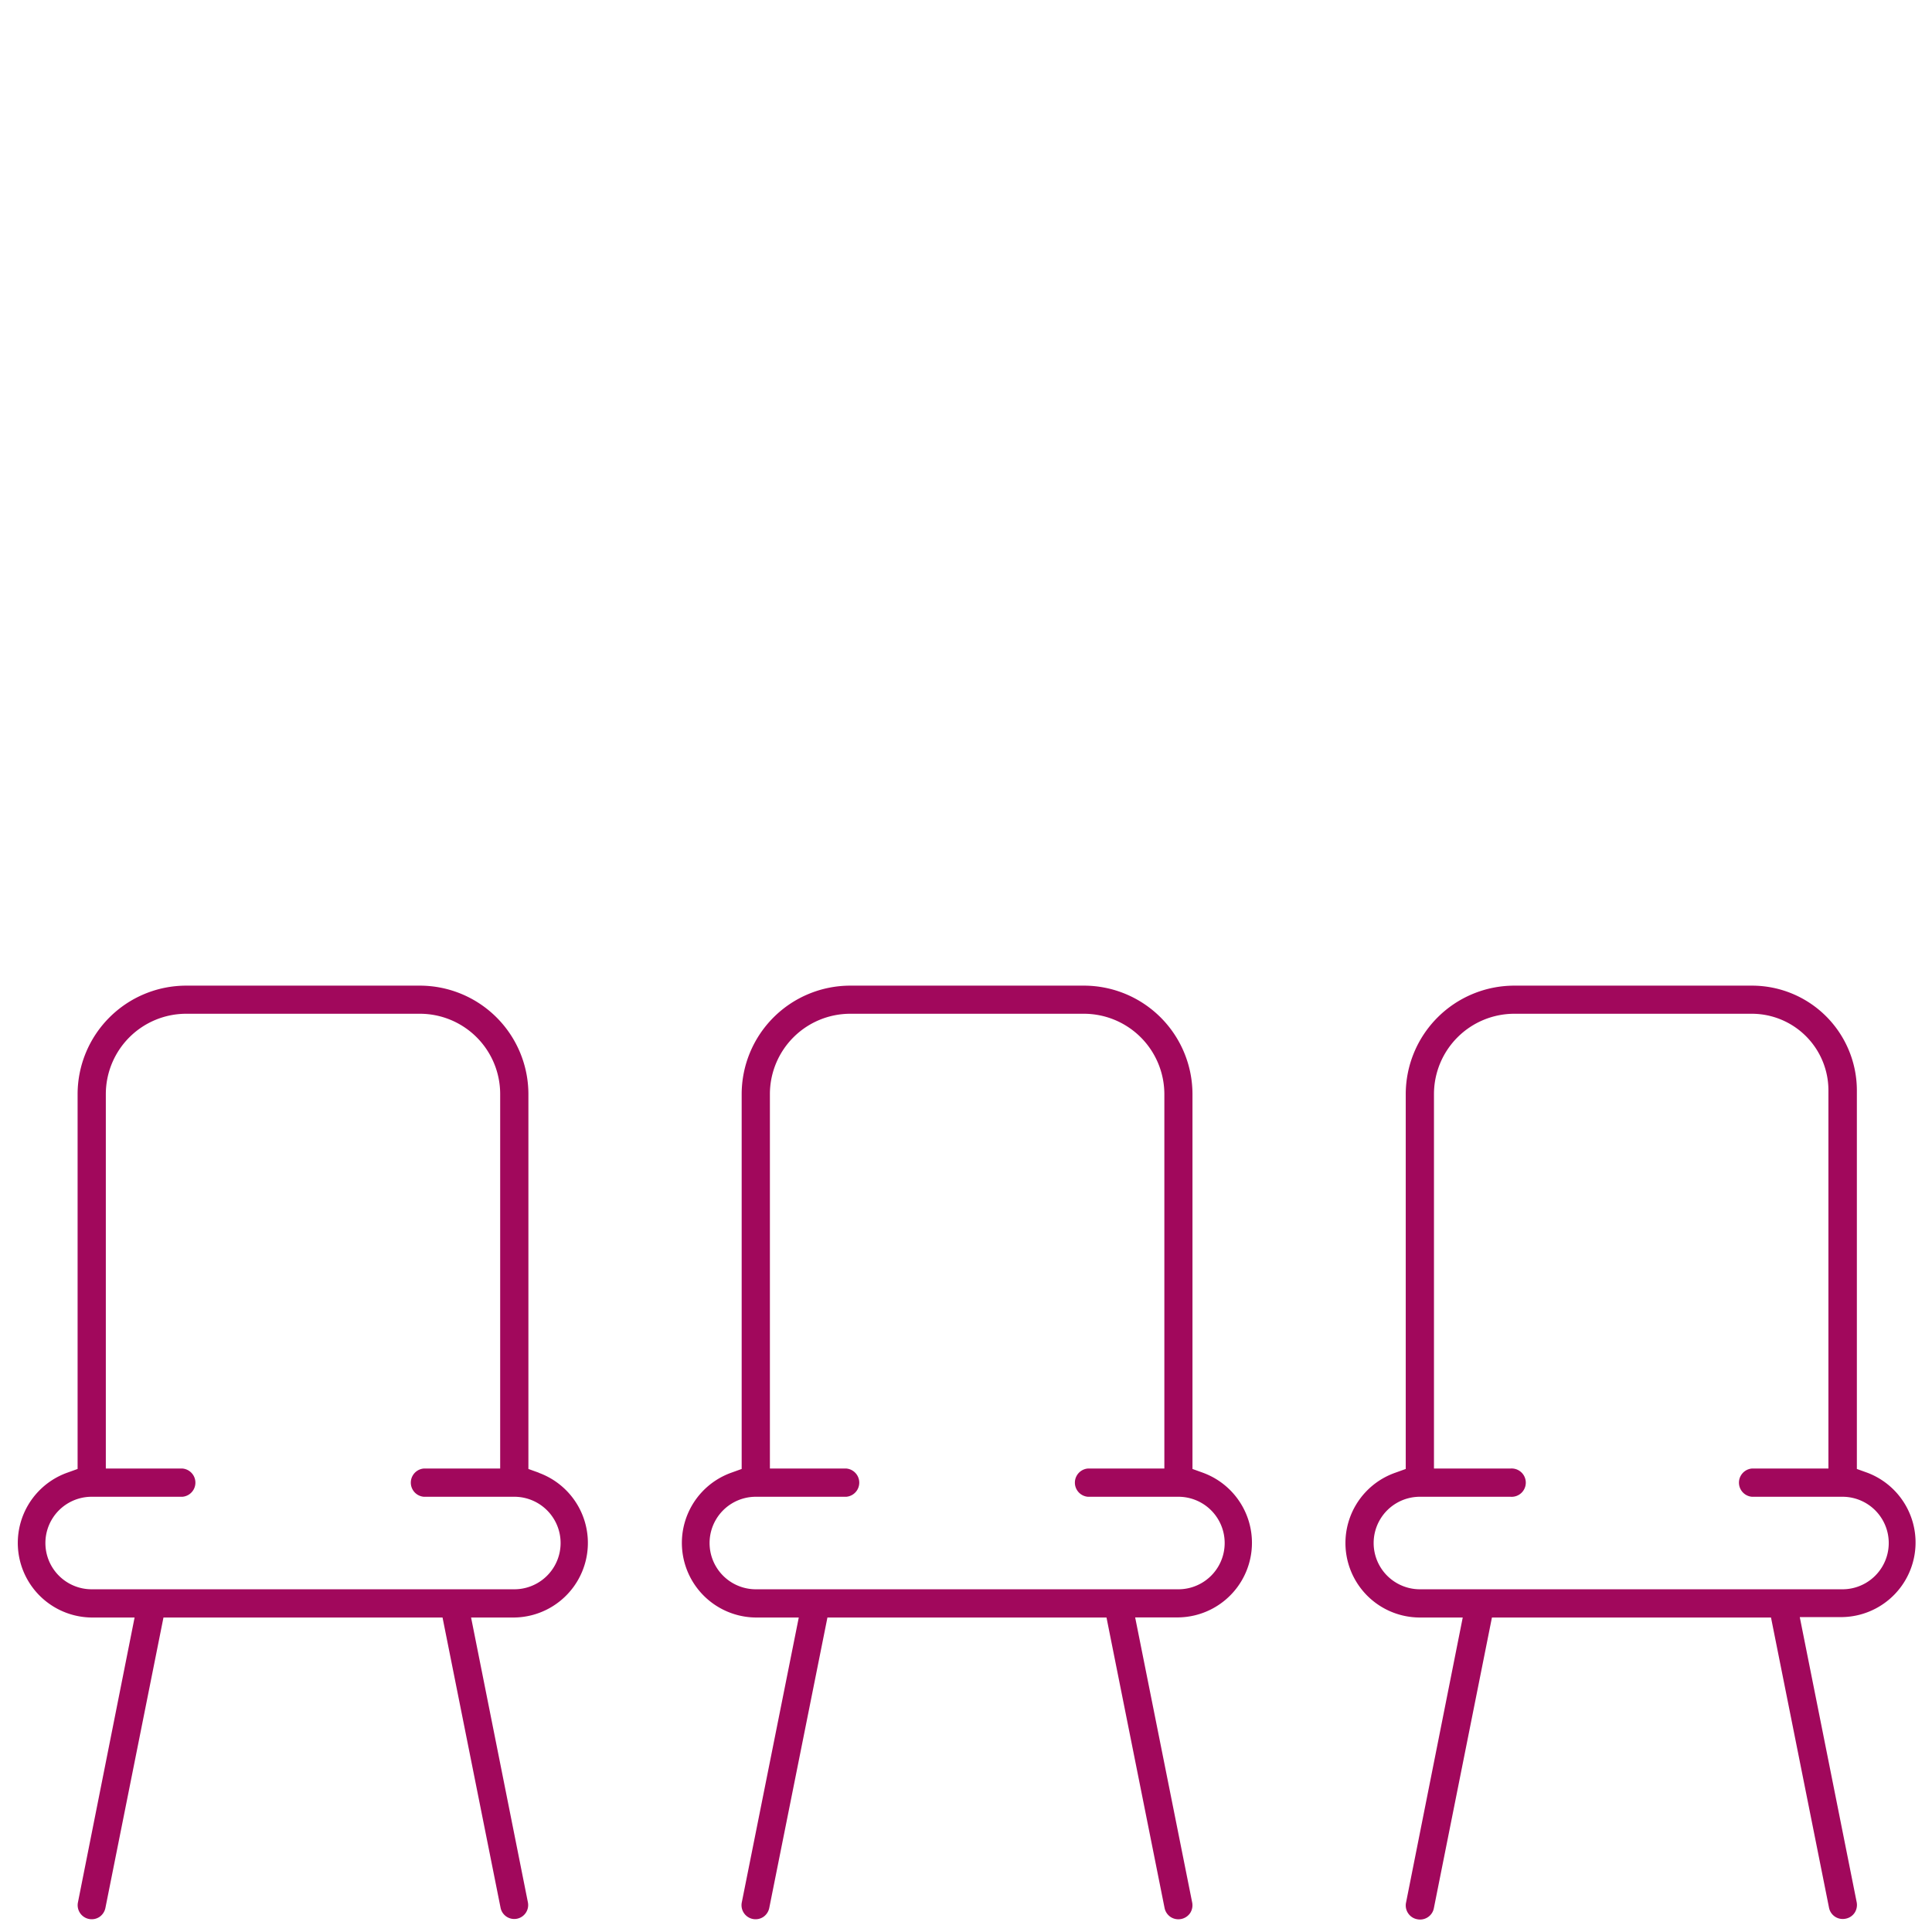
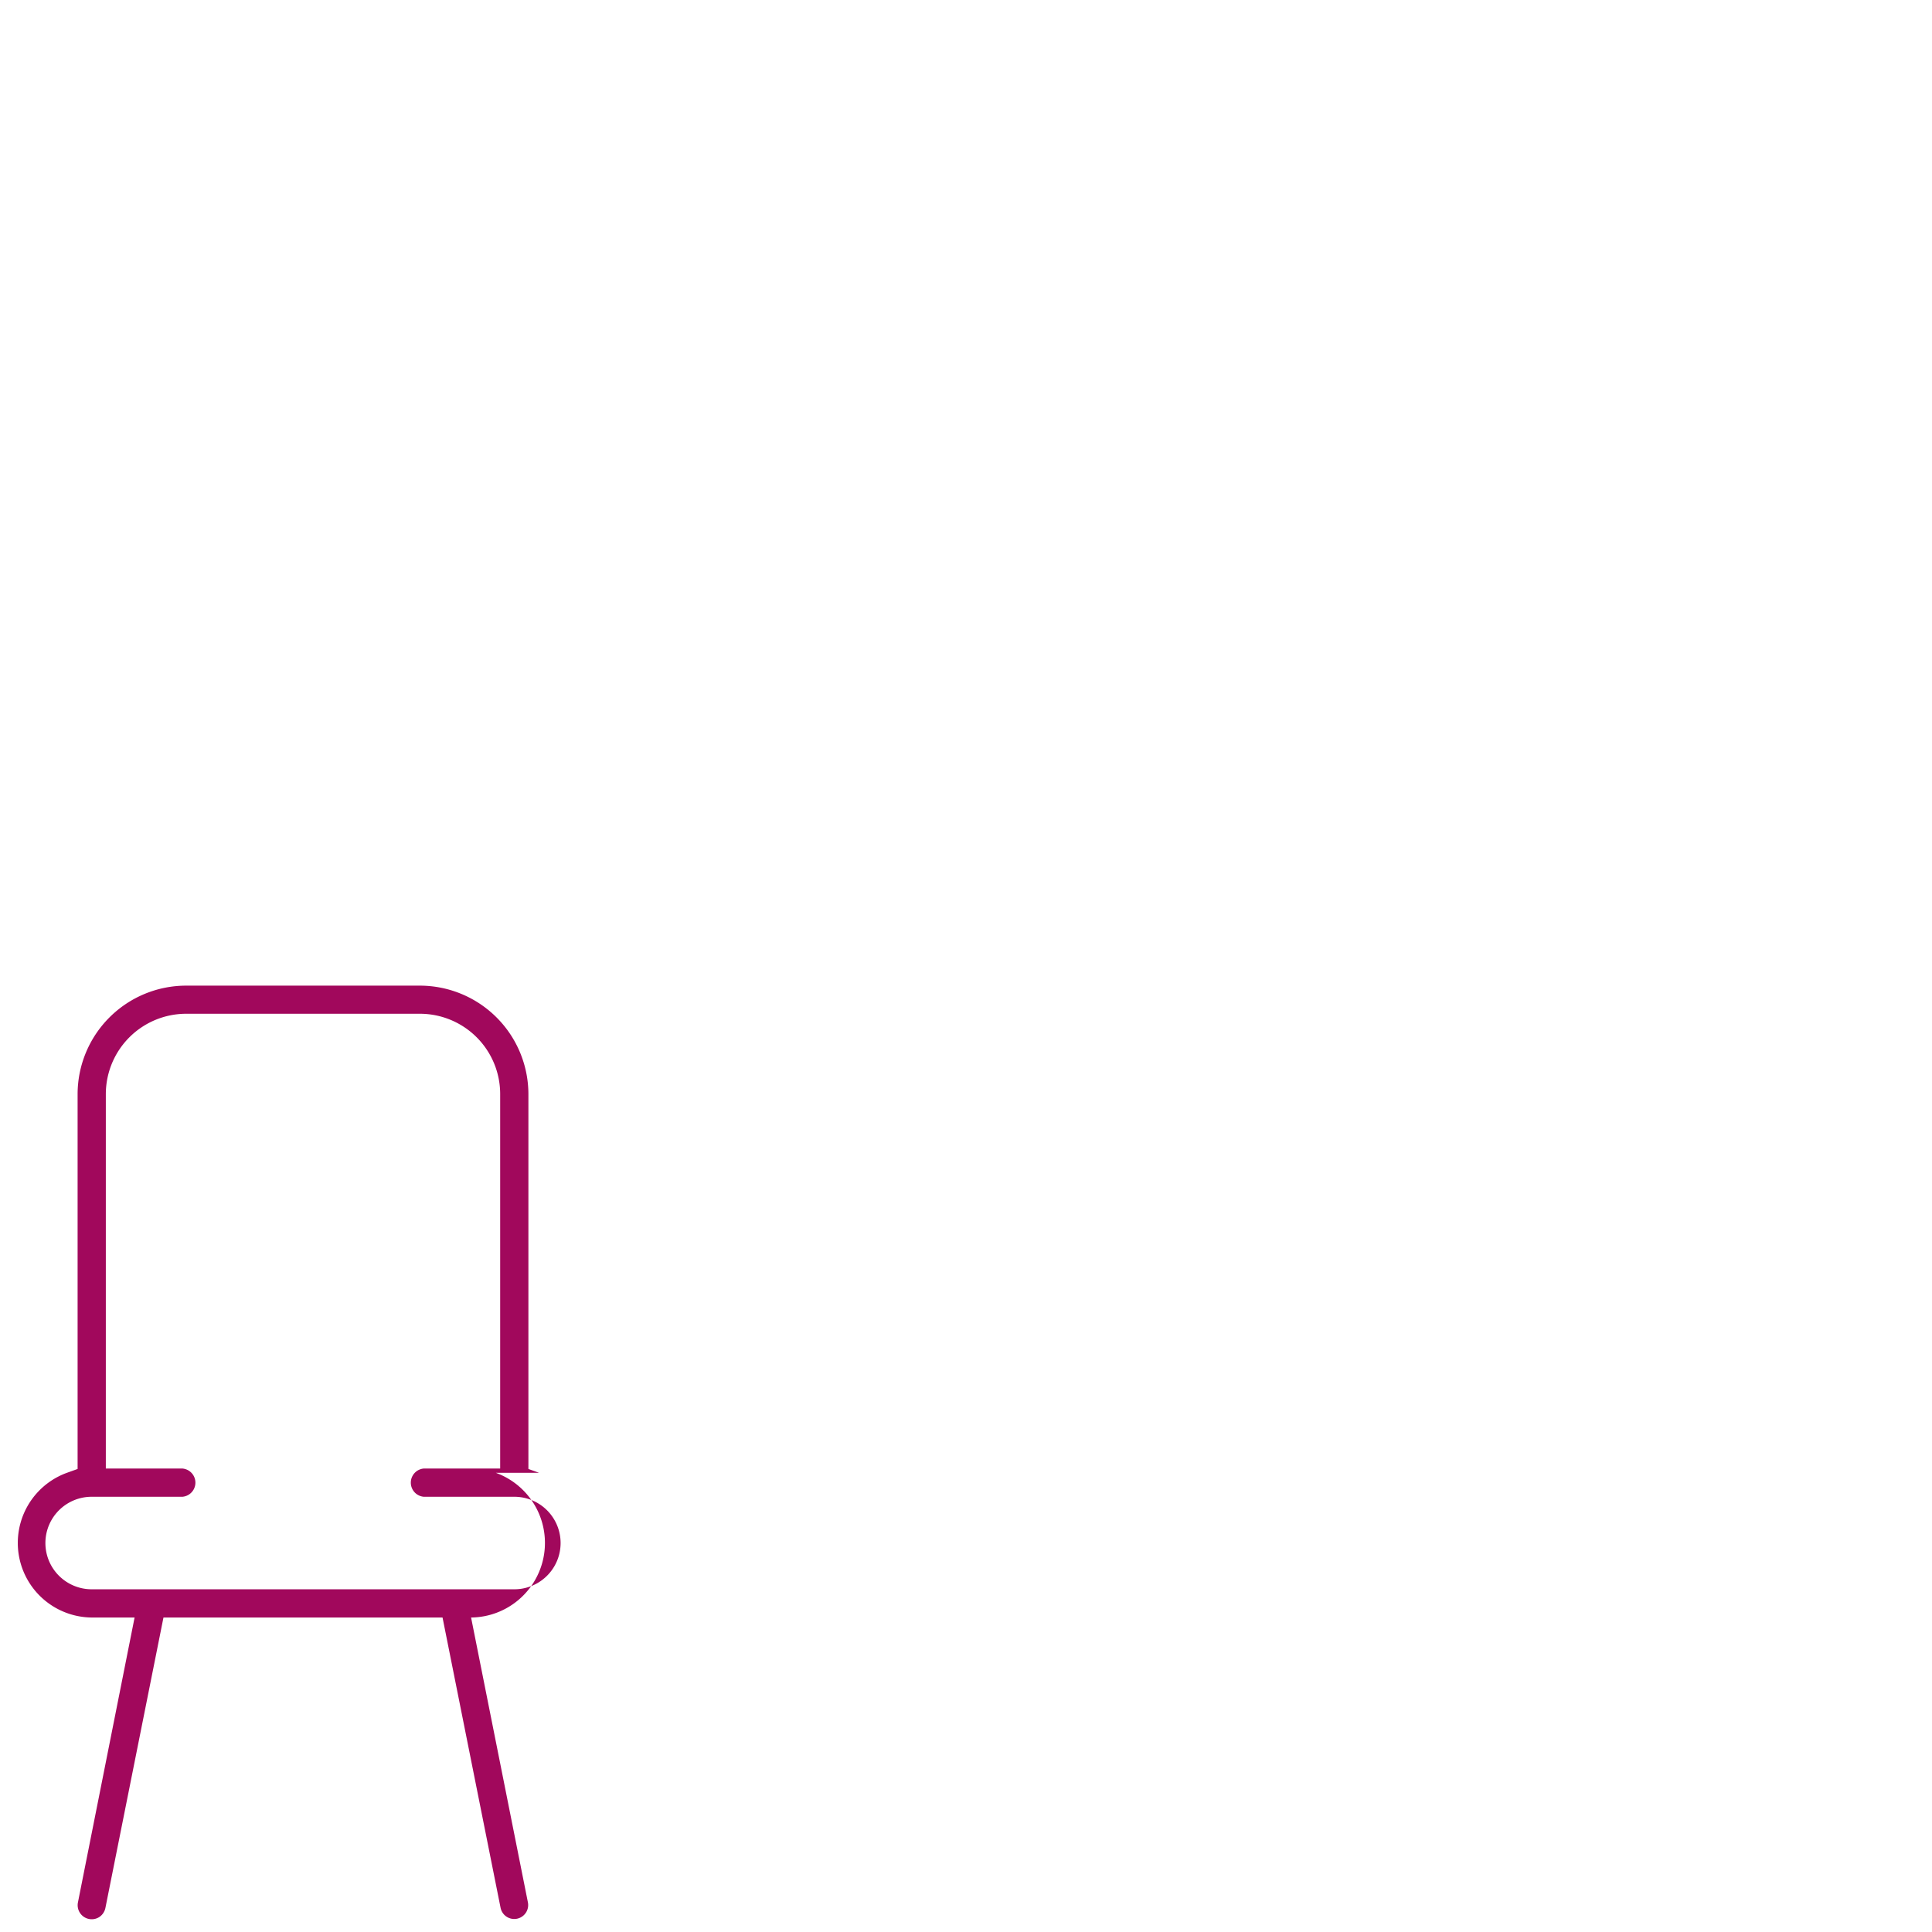
<svg xmlns="http://www.w3.org/2000/svg" viewBox="0 0 180 180">
  <g fill="#a1085c">
-     <path d="m50.23 137.22-1-.36v-34.93a10.12 10.12 0 0 0 -10.1-10.1h-21.8a10.12 10.12 0 0 0 -10.1 10.1v34.93l-1 .36a6.95 6.95 0 0 0 2.31 13.48h4l-5.28 26.55a1.31 1.31 0 0 0 2 1.35 1.33 1.33 0 0 0 .56-.84l5.41-27.06h26l5.41 27.06a1.3 1.3 0 0 0 1.54 1 1.3 1.3 0 0 0 1-1.54l-5.29-26.52h4a6.95 6.95 0 0 0 2.31-13.48zm-2.31 10.85h-39.38a4.31 4.31 0 1 1 0-8.62h8.46a1.32 1.32 0 0 0 0-2.63h-7.14v-34.89a7.49 7.49 0 0 1 7.47-7.48h21.8a7.48 7.48 0 0 1 7.47 7.47v34.9h-7.12a1.32 1.32 0 0 0 0 2.63h8.44a4.31 4.31 0 0 1 0 8.62z" />
-     <path d="m112.1 137.22-1-.36v-34.93a10.12 10.12 0 0 0 -10.1-10.1h-21.8a10.12 10.12 0 0 0 -10.1 10.1v34.93l-1 .36a6.95 6.95 0 0 0 2.32 13.48h4l-5.31 26.55a1.31 1.31 0 0 0 2 1.35 1.33 1.33 0 0 0 .56-.84l5.42-27.06h26l5.41 27.06a1.33 1.33 0 0 0 .56.84 1.33 1.33 0 0 0 1.82-.36 1.33 1.33 0 0 0 .19-1l-5.31-26.55h4a6.95 6.95 0 0 0 2.31-13.48zm-2.31 10.85h-39.37a4.31 4.31 0 1 1 0-8.62h8.43a1.32 1.32 0 0 0 0-2.63h-7.12v-34.89a7.49 7.49 0 0 1 7.47-7.48h21.8a7.5 7.5 0 0 1 7.48 7.47v34.9h-7.13a1.32 1.32 0 0 0 0 2.63h8.44a4.31 4.31 0 0 1 0 8.62z" />
-     <path d="m174 137.22-1-.36v-35.29a9.77 9.77 0 0 0 -9.75-9.74h-22.18a10.12 10.12 0 0 0 -10.1 10.1v34.93l-1 .36a6.94 6.94 0 0 0 2.31 13.48h4l-5.28 26.55a1.3 1.3 0 0 0 .19 1 1.29 1.29 0 0 0 .84.56 1.3 1.3 0 0 0 1-.19 1.29 1.29 0 0 0 .56-.84l5.41-27.08h26l5.41 27.06a1.3 1.3 0 0 0 1.54 1 1.29 1.29 0 0 0 .84-.55 1.33 1.33 0 0 0 .19-1l-5.3-26.55h4a6.95 6.95 0 0 0 2.32-13.44zm-2.31 10.85h-39.4a4.31 4.31 0 1 1 0-8.62h8.43a1.32 1.32 0 1 0 0-2.63h-7.12v-34.89a7.49 7.49 0 0 1 7.47-7.48h22.15a7.14 7.14 0 0 1 7.13 7.12v35.25h-7.13a1.32 1.32 0 0 0 0 2.63h8.44a4.31 4.31 0 0 1 0 8.62z" />
+     <path d="m50.23 137.22-1-.36v-34.93a10.12 10.12 0 0 0 -10.1-10.1h-21.8a10.12 10.12 0 0 0 -10.1 10.1v34.93l-1 .36a6.95 6.95 0 0 0 2.31 13.48h4l-5.28 26.55a1.31 1.31 0 0 0 2 1.35 1.33 1.33 0 0 0 .56-.84l5.41-27.06h26l5.41 27.06a1.3 1.3 0 0 0 1.54 1 1.3 1.3 0 0 0 1-1.54l-5.29-26.52a6.95 6.95 0 0 0 2.31-13.48zm-2.31 10.85h-39.38a4.31 4.31 0 1 1 0-8.62h8.46a1.32 1.32 0 0 0 0-2.63h-7.14v-34.89a7.49 7.49 0 0 1 7.47-7.48h21.8a7.48 7.48 0 0 1 7.47 7.47v34.9h-7.12a1.32 1.32 0 0 0 0 2.63h8.44a4.31 4.31 0 0 1 0 8.62z" />
  </g>
  <path d="m0 0h180v180h-180z" fill="none" />
</svg>